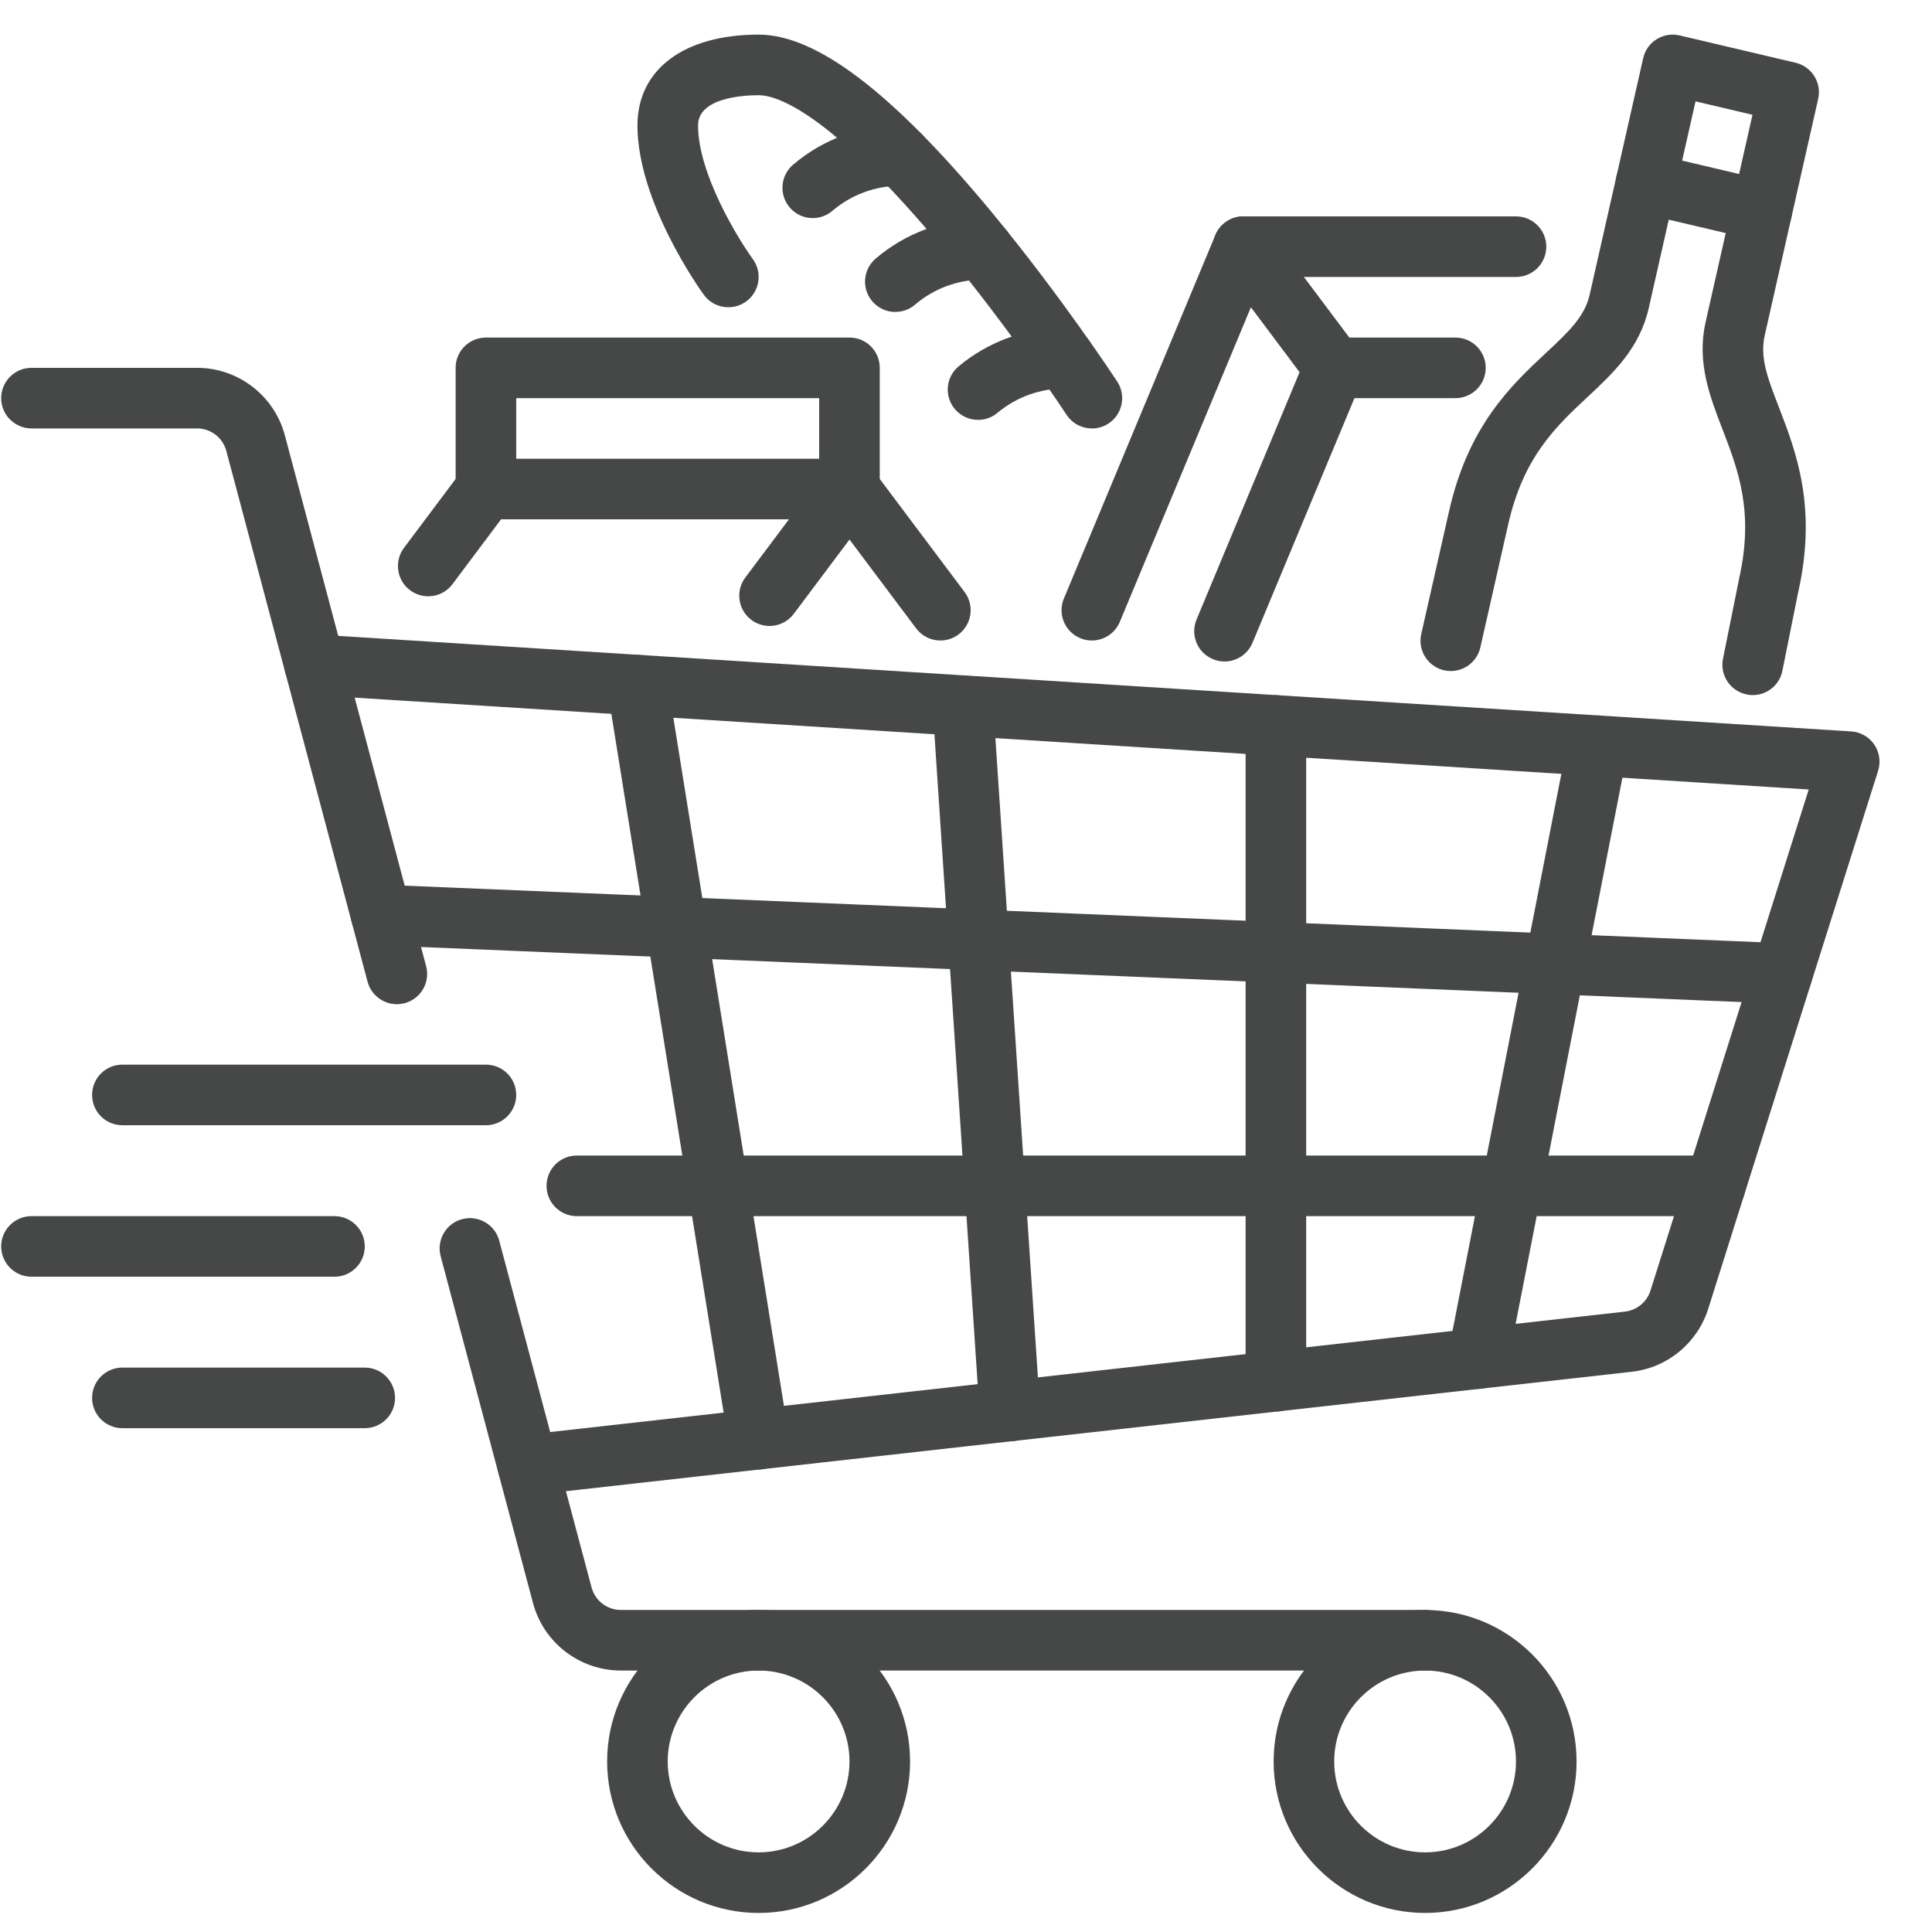
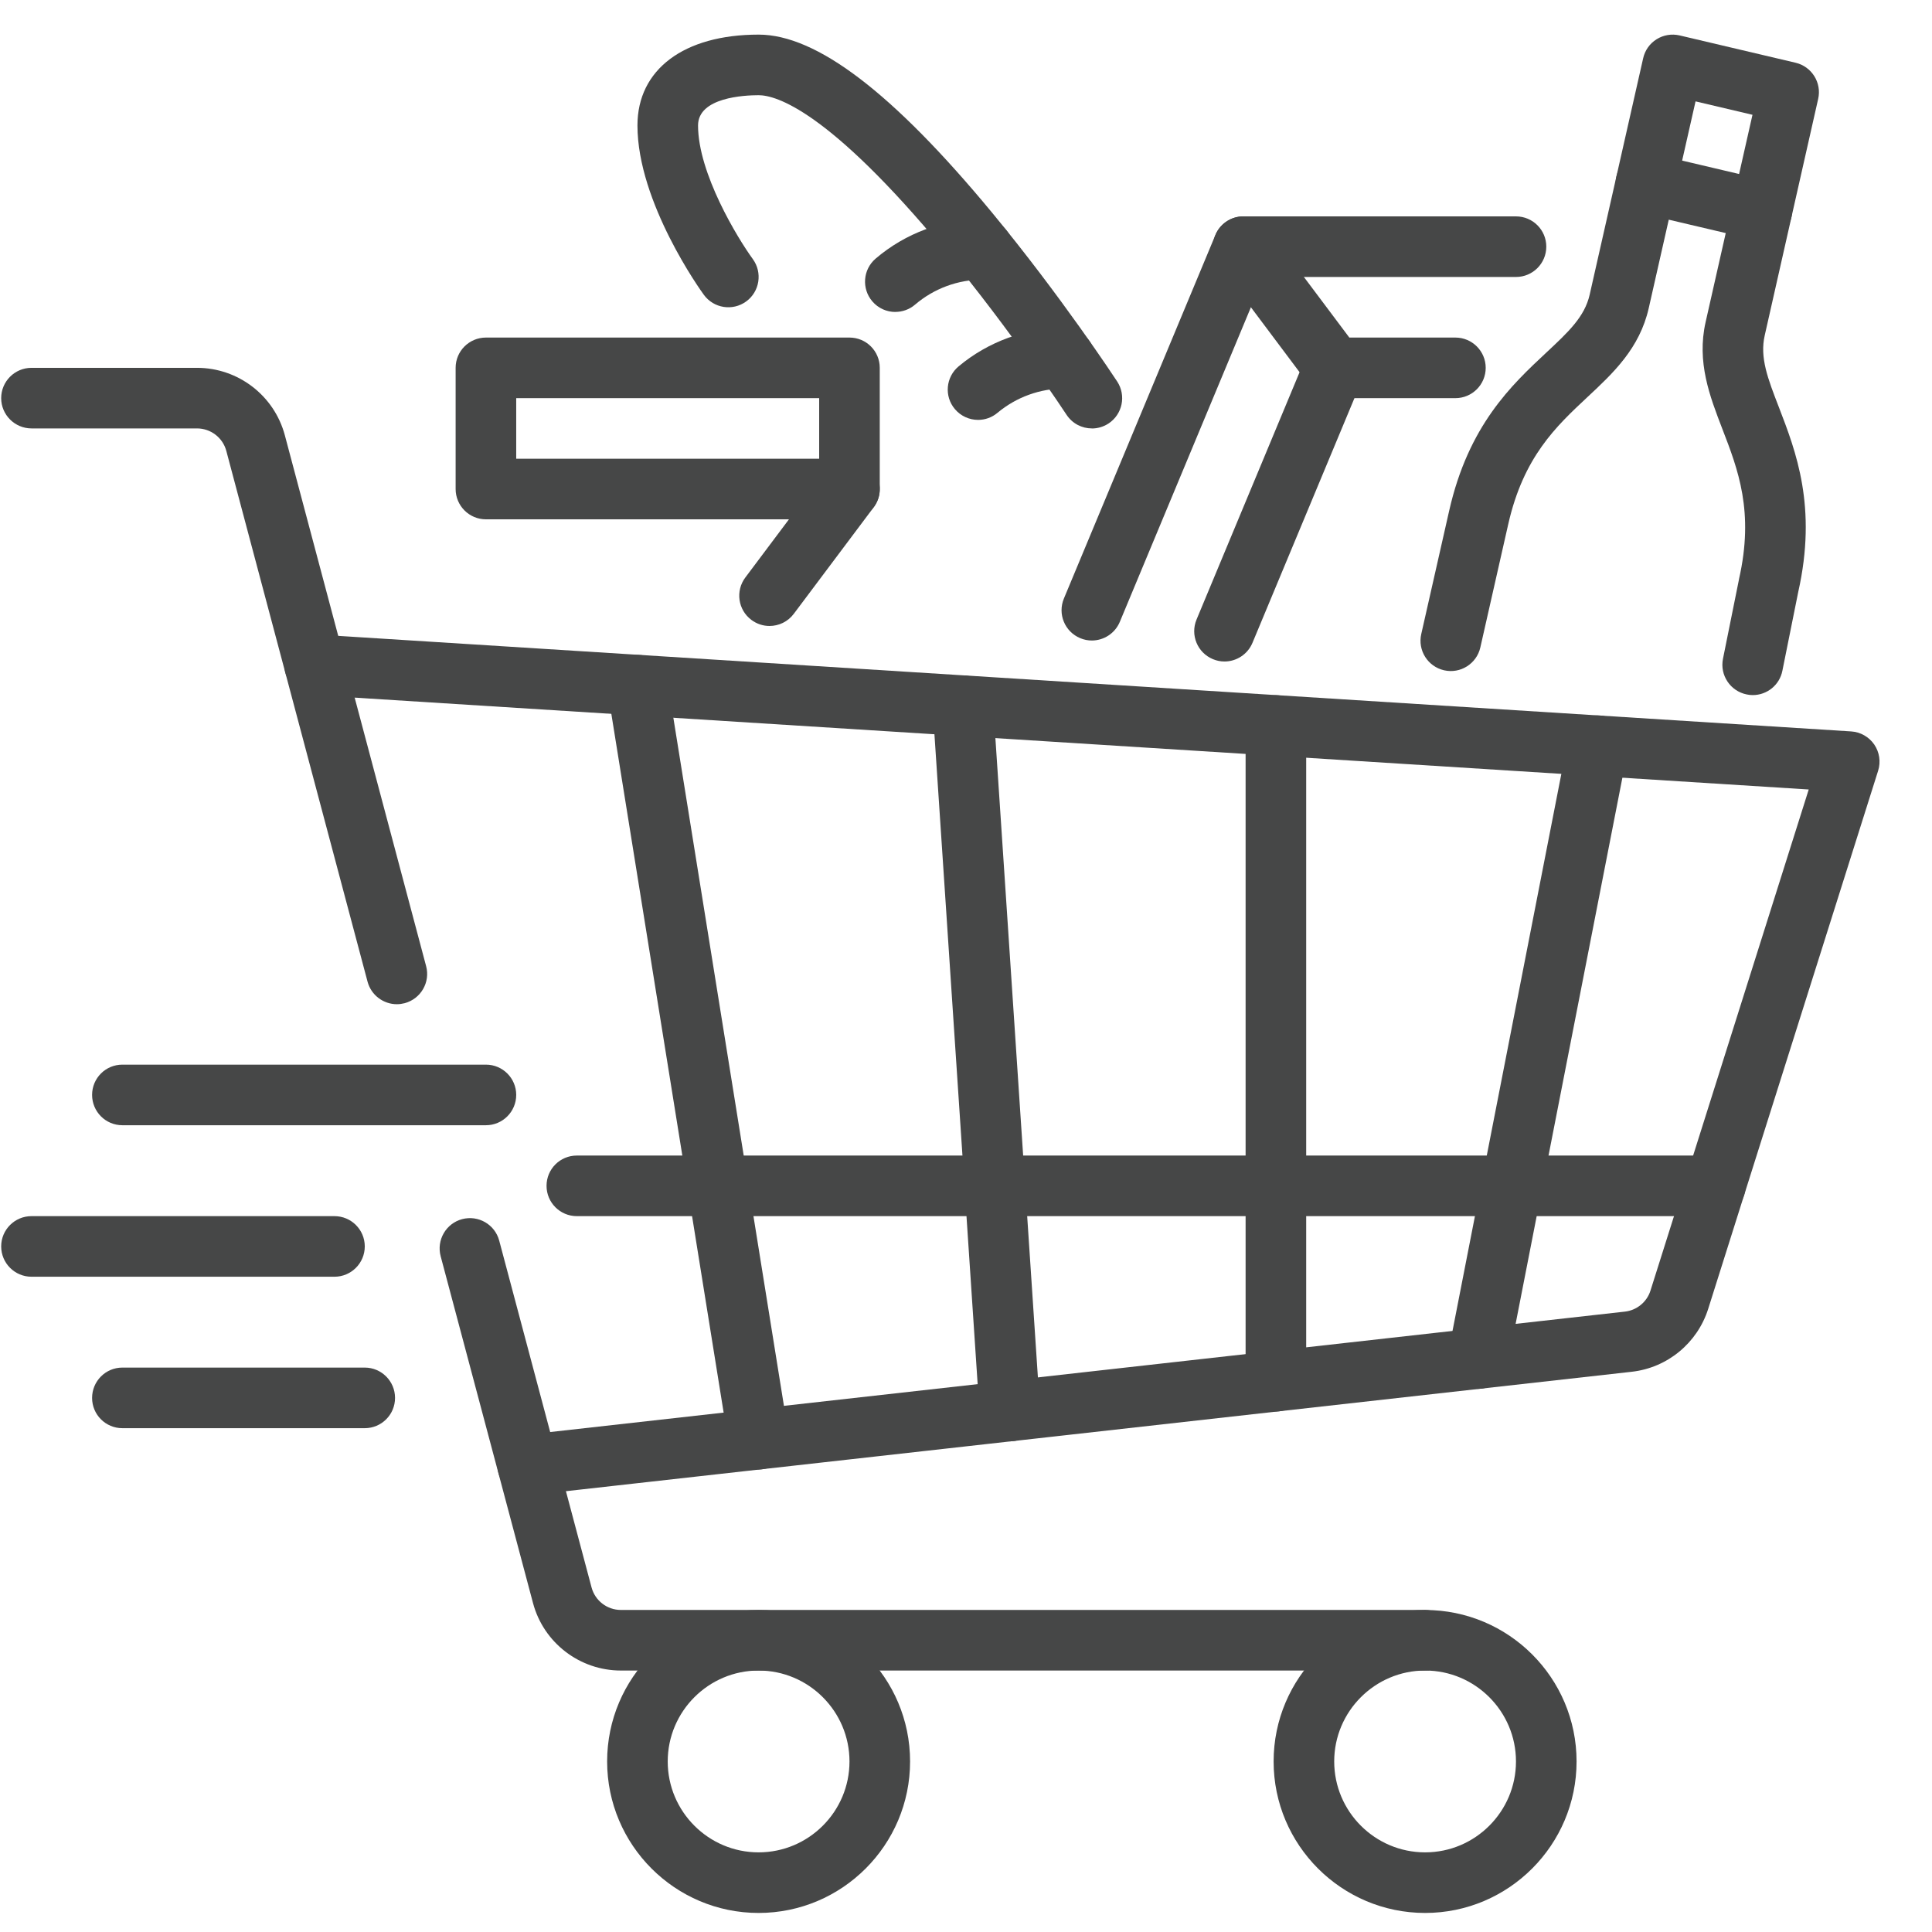
<svg xmlns="http://www.w3.org/2000/svg" width="36" height="36" viewBox="0 0 36 36" fill="none">
  <g clip-path="url(#clip0_1_1486)">
    <path d="M14.135 35.645C12.579 35.645 11.313 34.379 11.313 32.822C11.313 31.265 12.579 30 14.135 30C15.692 30 16.958 31.265 16.958 32.822C16.958 34.379 15.692 35.645 14.135 35.645ZM14.135 31.128C13.202 31.128 12.442 31.889 12.442 32.822C12.442 33.756 13.202 34.516 14.135 34.516C15.069 34.516 15.829 33.756 15.829 32.822C15.829 31.889 15.069 31.128 14.135 31.128Z" fill="#464747" />
    <path d="M26.555 35.645C24.998 35.645 23.732 34.379 23.732 32.822C23.732 31.265 24.998 30 26.555 30C28.111 30 29.377 31.265 29.377 32.822C29.377 34.379 28.111 35.645 26.555 35.645ZM26.555 31.128C25.621 31.128 24.861 31.889 24.861 32.822C24.861 33.756 25.621 34.516 26.555 34.516C27.488 34.516 28.248 33.756 28.248 32.822C28.248 31.889 27.488 31.128 26.555 31.128Z" fill="#464747" />
    <path d="M7.395 18.712C7.145 18.712 6.917 18.545 6.849 18.293L4.217 8.402C4.151 8.155 3.927 7.983 3.671 7.983H0.588C0.276 7.983 0.022 7.73 0.022 7.419C0.022 7.107 0.275 6.854 0.587 6.854H3.671C4.438 6.854 5.111 7.371 5.308 8.112L7.94 18.002C8.021 18.303 7.842 18.612 7.54 18.693C7.492 18.705 7.443 18.712 7.395 18.712Z" fill="#464747" />
    <path d="M26.555 31.128H11.569C10.803 31.128 10.129 30.611 9.932 29.871L8.211 23.408C8.131 23.107 8.31 22.797 8.611 22.717C8.913 22.637 9.222 22.816 9.302 23.117L11.023 29.58C11.089 29.827 11.313 29.999 11.569 29.999H26.555C26.866 29.999 27.119 30.252 27.119 30.564C27.119 30.876 26.866 31.128 26.555 31.128Z" fill="#464747" />
    <path d="M9.832 27.863C9.548 27.863 9.304 27.65 9.271 27.362C9.237 27.052 9.46 26.773 9.769 26.738L30.278 24.44C30.5 24.415 30.687 24.261 30.754 24.049L33.703 14.711L5.826 12.95C5.515 12.931 5.279 12.662 5.298 12.351C5.318 12.04 5.587 11.803 5.898 11.823L34.494 13.629C34.667 13.64 34.825 13.73 34.924 13.873C35.022 14.017 35.048 14.197 34.996 14.362L31.83 24.388C31.628 25.026 31.069 25.487 30.404 25.561L9.895 27.859C9.874 27.861 9.853 27.863 9.832 27.863V27.863Z" fill="#464747" />
-     <path d="M33.211 18.703C33.203 18.703 33.195 18.703 33.187 18.703L7.078 17.614C6.767 17.601 6.525 17.338 6.538 17.026C6.55 16.714 6.813 16.473 7.125 16.485L33.234 17.575C33.545 17.588 33.788 17.851 33.775 18.163C33.762 18.466 33.512 18.704 33.211 18.704V18.703Z" fill="#464747" />
    <path d="M31.963 22.661H10.748C10.436 22.661 10.184 22.408 10.184 22.096C10.184 21.784 10.436 21.532 10.748 21.532H31.963C32.275 21.532 32.527 21.784 32.527 22.096C32.527 22.408 32.275 22.661 31.963 22.661Z" fill="#464747" />
    <path d="M9.055 20.967H2.28C1.968 20.967 1.716 20.714 1.716 20.402C1.716 20.09 1.968 19.838 2.28 19.838H9.055C9.366 19.838 9.619 20.09 9.619 20.402C9.619 20.714 9.366 20.967 9.055 20.967Z" fill="#464747" />
    <path d="M6.797 26.612H2.28C1.968 26.612 1.716 26.36 1.716 26.048C1.716 25.736 1.968 25.483 2.28 25.483H6.797C7.108 25.483 7.361 25.736 7.361 26.048C7.361 26.36 7.108 26.612 6.797 26.612Z" fill="#464747" />
    <path d="M6.232 23.79H0.587C0.275 23.79 0.022 23.537 0.022 23.225C0.022 22.913 0.275 22.661 0.587 22.661H6.232C6.544 22.661 6.797 22.913 6.797 23.225C6.797 23.537 6.544 23.79 6.232 23.79Z" fill="#464747" />
    <path d="M27.54 25.879C27.504 25.879 27.468 25.875 27.432 25.868C27.125 25.808 26.926 25.512 26.986 25.206L29.217 13.788C29.277 13.482 29.573 13.283 29.88 13.342C30.186 13.402 30.385 13.699 30.326 14.005L28.094 25.422C28.041 25.692 27.806 25.879 27.541 25.879H27.54Z" fill="#464747" />
    <path d="M23.774 26.301C23.462 26.301 23.21 26.048 23.21 25.736V13.518C23.21 13.206 23.462 12.954 23.774 12.954C24.086 12.954 24.339 13.206 24.339 13.518V25.736C24.339 26.048 24.086 26.301 23.774 26.301Z" fill="#464747" />
    <path d="M18.815 26.857C18.52 26.857 18.273 26.629 18.253 26.33L17.379 13.188C17.359 12.877 17.594 12.608 17.905 12.588C18.215 12.567 18.485 12.802 18.505 13.113L19.379 26.255C19.399 26.567 19.164 26.835 18.853 26.856C18.84 26.857 18.828 26.857 18.815 26.857Z" fill="#464747" />
    <path d="M14.134 27.381C13.862 27.381 13.622 27.184 13.578 26.906L11.32 12.857C11.27 12.549 11.48 12.259 11.788 12.21C12.095 12.161 12.385 12.37 12.435 12.678L14.693 26.727C14.742 27.035 14.533 27.325 14.225 27.374C14.194 27.379 14.164 27.381 14.134 27.381Z" fill="#464747" />
    <path d="M15.829 9.677H9.055C8.743 9.677 8.49 9.424 8.49 9.112V6.854C8.49 6.542 8.743 6.29 9.055 6.29H15.829C16.141 6.29 16.393 6.542 16.393 6.854V9.112C16.393 9.424 16.141 9.677 15.829 9.677ZM9.619 8.548H15.264V7.419H9.619V8.548Z" fill="#464747" />
-     <path d="M17.523 11.935C17.352 11.935 17.182 11.857 17.071 11.709L15.377 9.451C15.19 9.202 15.241 8.848 15.49 8.661C15.74 8.474 16.093 8.524 16.28 8.774L17.974 11.032C18.161 11.281 18.11 11.635 17.861 11.822C17.759 11.898 17.641 11.935 17.523 11.935Z" fill="#464747" />
    <path d="M14.338 11.664C14.221 11.664 14.102 11.627 14.001 11.551C13.751 11.364 13.701 11.011 13.888 10.761L15.378 8.774C15.565 8.524 15.918 8.474 16.168 8.661C16.417 8.848 16.468 9.202 16.281 9.451L14.791 11.438C14.68 11.586 14.511 11.664 14.338 11.664Z" fill="#464747" />
-     <path d="M7.979 11.111C7.861 11.111 7.743 11.074 7.641 10.998C7.391 10.811 7.341 10.457 7.528 10.208L8.603 8.774C8.79 8.524 9.143 8.474 9.393 8.661C9.643 8.848 9.693 9.202 9.506 9.451L8.431 10.885C8.321 11.033 8.151 11.111 7.979 11.111Z" fill="#464747" />
    <path d="M20.345 11.935C20.272 11.935 20.199 11.921 20.128 11.891C19.84 11.771 19.704 11.441 19.824 11.153L22.647 4.379C22.734 4.169 22.94 4.032 23.168 4.032H28.248C28.56 4.032 28.813 4.284 28.813 4.596C28.813 4.908 28.56 5.161 28.248 5.161H23.544L20.866 11.588C20.775 11.804 20.566 11.935 20.344 11.935H20.345Z" fill="#464747" />
    <path d="M22.817 12.326C22.744 12.326 22.671 12.312 22.6 12.282C22.312 12.162 22.176 11.832 22.296 11.544L24.34 6.637C24.46 6.349 24.791 6.213 25.078 6.333C25.366 6.453 25.503 6.783 25.383 7.071L23.338 11.978C23.248 12.194 23.038 12.326 22.817 12.326Z" fill="#464747" />
    <path d="M27.119 7.419H24.861C24.683 7.419 24.516 7.335 24.409 7.193L22.716 4.935C22.529 4.686 22.58 4.332 22.829 4.145C23.078 3.958 23.432 4.008 23.619 4.258L25.143 6.29H27.119C27.431 6.29 27.684 6.543 27.684 6.854C27.684 7.166 27.431 7.419 27.119 7.419Z" fill="#464747" />
    <path d="M20.346 7.983C20.161 7.983 19.982 7.894 19.873 7.728C19.863 7.712 18.853 6.177 17.603 4.667C15.44 2.055 14.458 1.774 14.136 1.774C13.871 1.774 13.007 1.814 13.007 2.338C13.007 3.229 13.744 4.438 14.028 4.828C14.211 5.08 14.156 5.434 13.904 5.617C13.652 5.801 13.298 5.745 13.115 5.493C13.064 5.424 11.878 3.775 11.878 2.338C11.878 1.294 12.743 0.645 14.136 0.645C15.215 0.645 16.635 1.727 18.479 3.954C19.768 5.513 20.775 7.045 20.818 7.11C20.988 7.371 20.916 7.72 20.655 7.892C20.559 7.954 20.452 7.984 20.346 7.984V7.983Z" fill="#464747" />
-     <path d="M15.144 4.064C14.985 4.064 14.827 3.997 14.715 3.866C14.513 3.629 14.54 3.273 14.777 3.07C15.333 2.595 16.043 2.333 16.775 2.333C17.087 2.333 17.34 2.586 17.34 2.898C17.34 3.209 17.087 3.462 16.775 3.462C16.311 3.462 15.863 3.628 15.511 3.928C15.405 4.019 15.274 4.064 15.145 4.064H15.144Z" fill="#464747" />
    <path d="M16.683 5.813C16.524 5.813 16.366 5.746 16.254 5.615C16.052 5.378 16.079 5.022 16.316 4.819C16.872 4.344 17.582 4.081 18.314 4.081C18.626 4.081 18.879 4.334 18.879 4.646C18.879 4.957 18.626 5.21 18.314 5.21C17.851 5.21 17.402 5.376 17.05 5.677C16.944 5.768 16.813 5.812 16.683 5.812V5.813Z" fill="#464747" />
    <path d="M18.225 7.824C18.064 7.824 17.904 7.755 17.792 7.622C17.591 7.383 17.623 7.027 17.862 6.827C18.414 6.365 19.114 6.11 19.835 6.11C20.147 6.11 20.4 6.362 20.4 6.674C20.4 6.986 20.147 7.239 19.835 7.239C19.38 7.239 18.936 7.4 18.587 7.692C18.481 7.781 18.353 7.824 18.225 7.824Z" fill="#464747" />
    <path d="M32.659 12.952C32.622 12.952 32.585 12.948 32.548 12.94C32.242 12.879 32.044 12.581 32.105 12.276L32.402 10.803C32.402 10.799 32.404 10.794 32.404 10.79C32.689 9.534 32.386 8.751 32.094 7.994C31.858 7.381 31.613 6.748 31.782 6C32.008 4.996 32.443 3.078 32.655 2.139L31.594 1.889C31.381 2.832 30.949 4.74 30.722 5.741C30.552 6.492 30.059 6.952 29.582 7.397C28.995 7.945 28.388 8.513 28.104 9.767L27.584 12.064C27.515 12.368 27.213 12.559 26.909 12.49C26.605 12.421 26.414 12.119 26.483 11.815L27.003 9.518C27.363 7.925 28.166 7.175 28.811 6.572C29.227 6.184 29.527 5.903 29.621 5.492C29.93 4.129 30.618 1.085 30.618 1.085C30.651 0.938 30.741 0.81 30.869 0.731C30.997 0.651 31.151 0.626 31.297 0.66L33.458 1.169C33.759 1.24 33.948 1.541 33.879 1.843C33.879 1.843 33.191 4.887 32.883 6.25C32.789 6.664 32.939 7.051 33.147 7.588C33.466 8.416 33.864 9.445 33.507 11.033L33.212 12.499C33.159 12.768 32.923 12.952 32.66 12.952L32.659 12.952Z" fill="#464747" />
    <path d="M32.831 4.486C32.788 4.486 32.745 4.481 32.701 4.471L30.54 3.963C30.237 3.891 30.048 3.587 30.12 3.284C30.192 2.98 30.495 2.792 30.799 2.864L32.96 3.373C33.263 3.444 33.452 3.748 33.38 4.052C33.318 4.311 33.087 4.487 32.831 4.487V4.486Z" fill="#464747" />
  </g>
  <defs>
    <clipPath id="clip0_1_1486">
      <rect width="35" height="35" fill="white" transform="translate(0.022 0.645)" />
    </clipPath>
  </defs>
</svg>